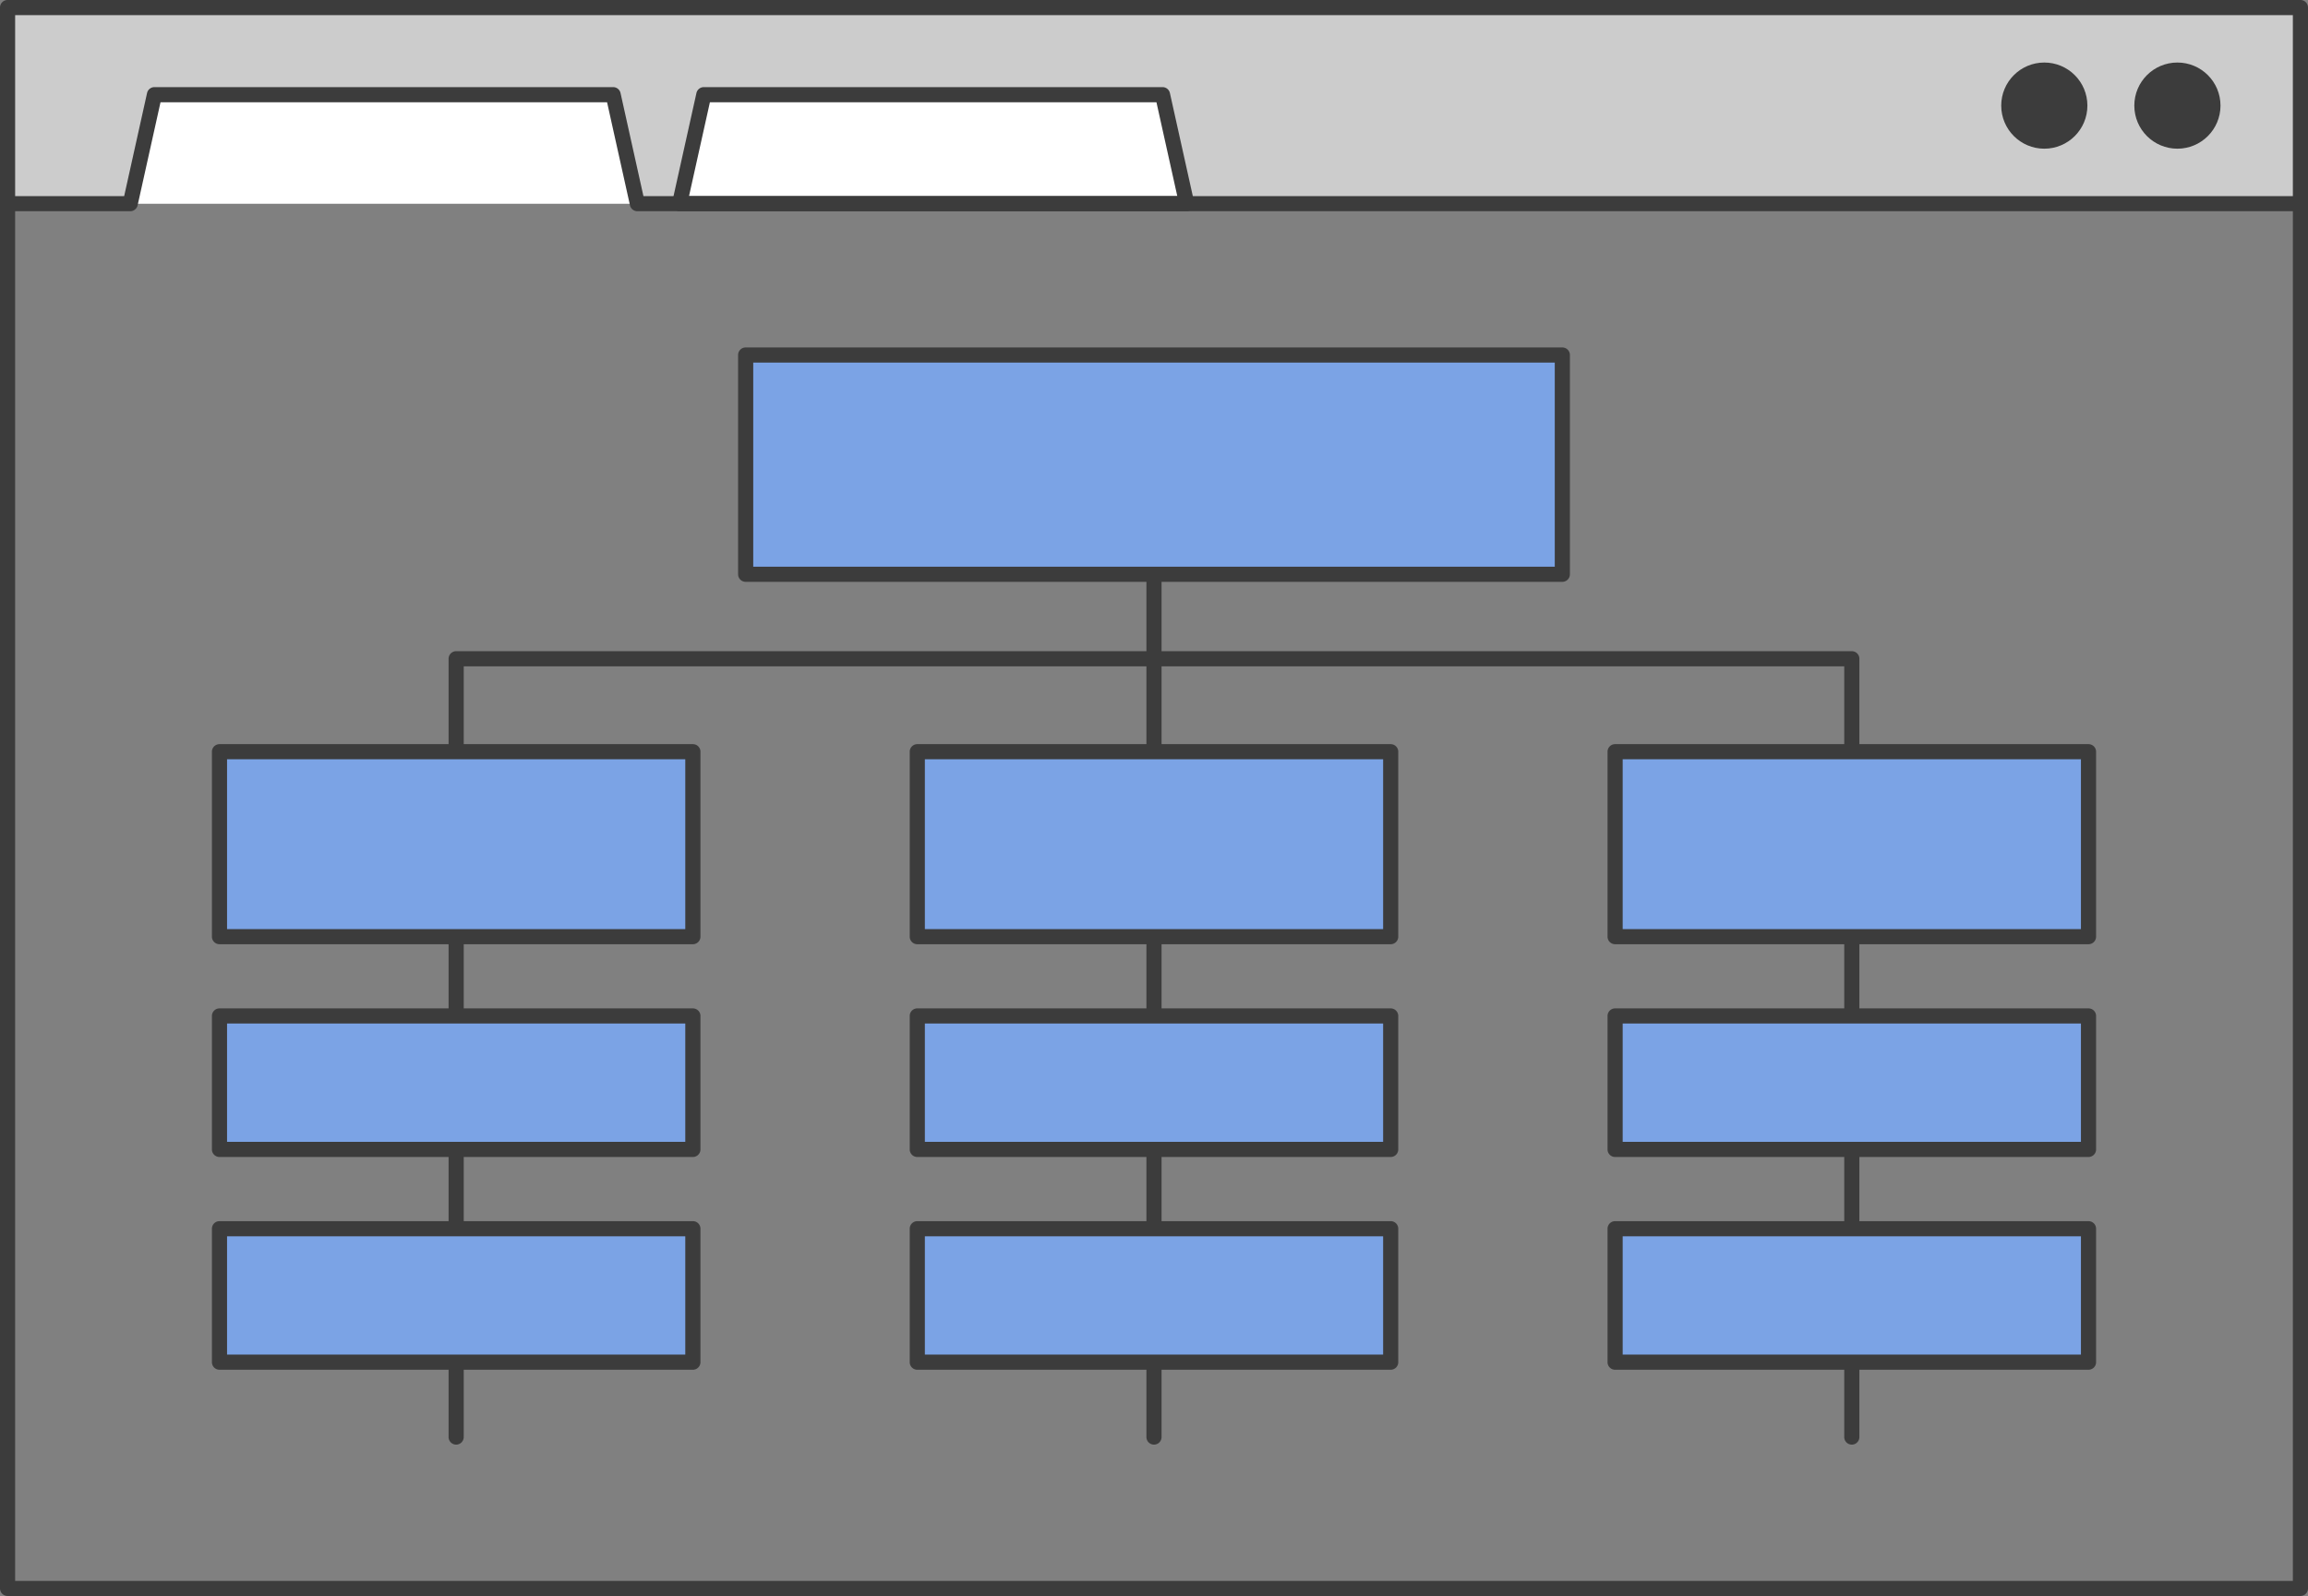
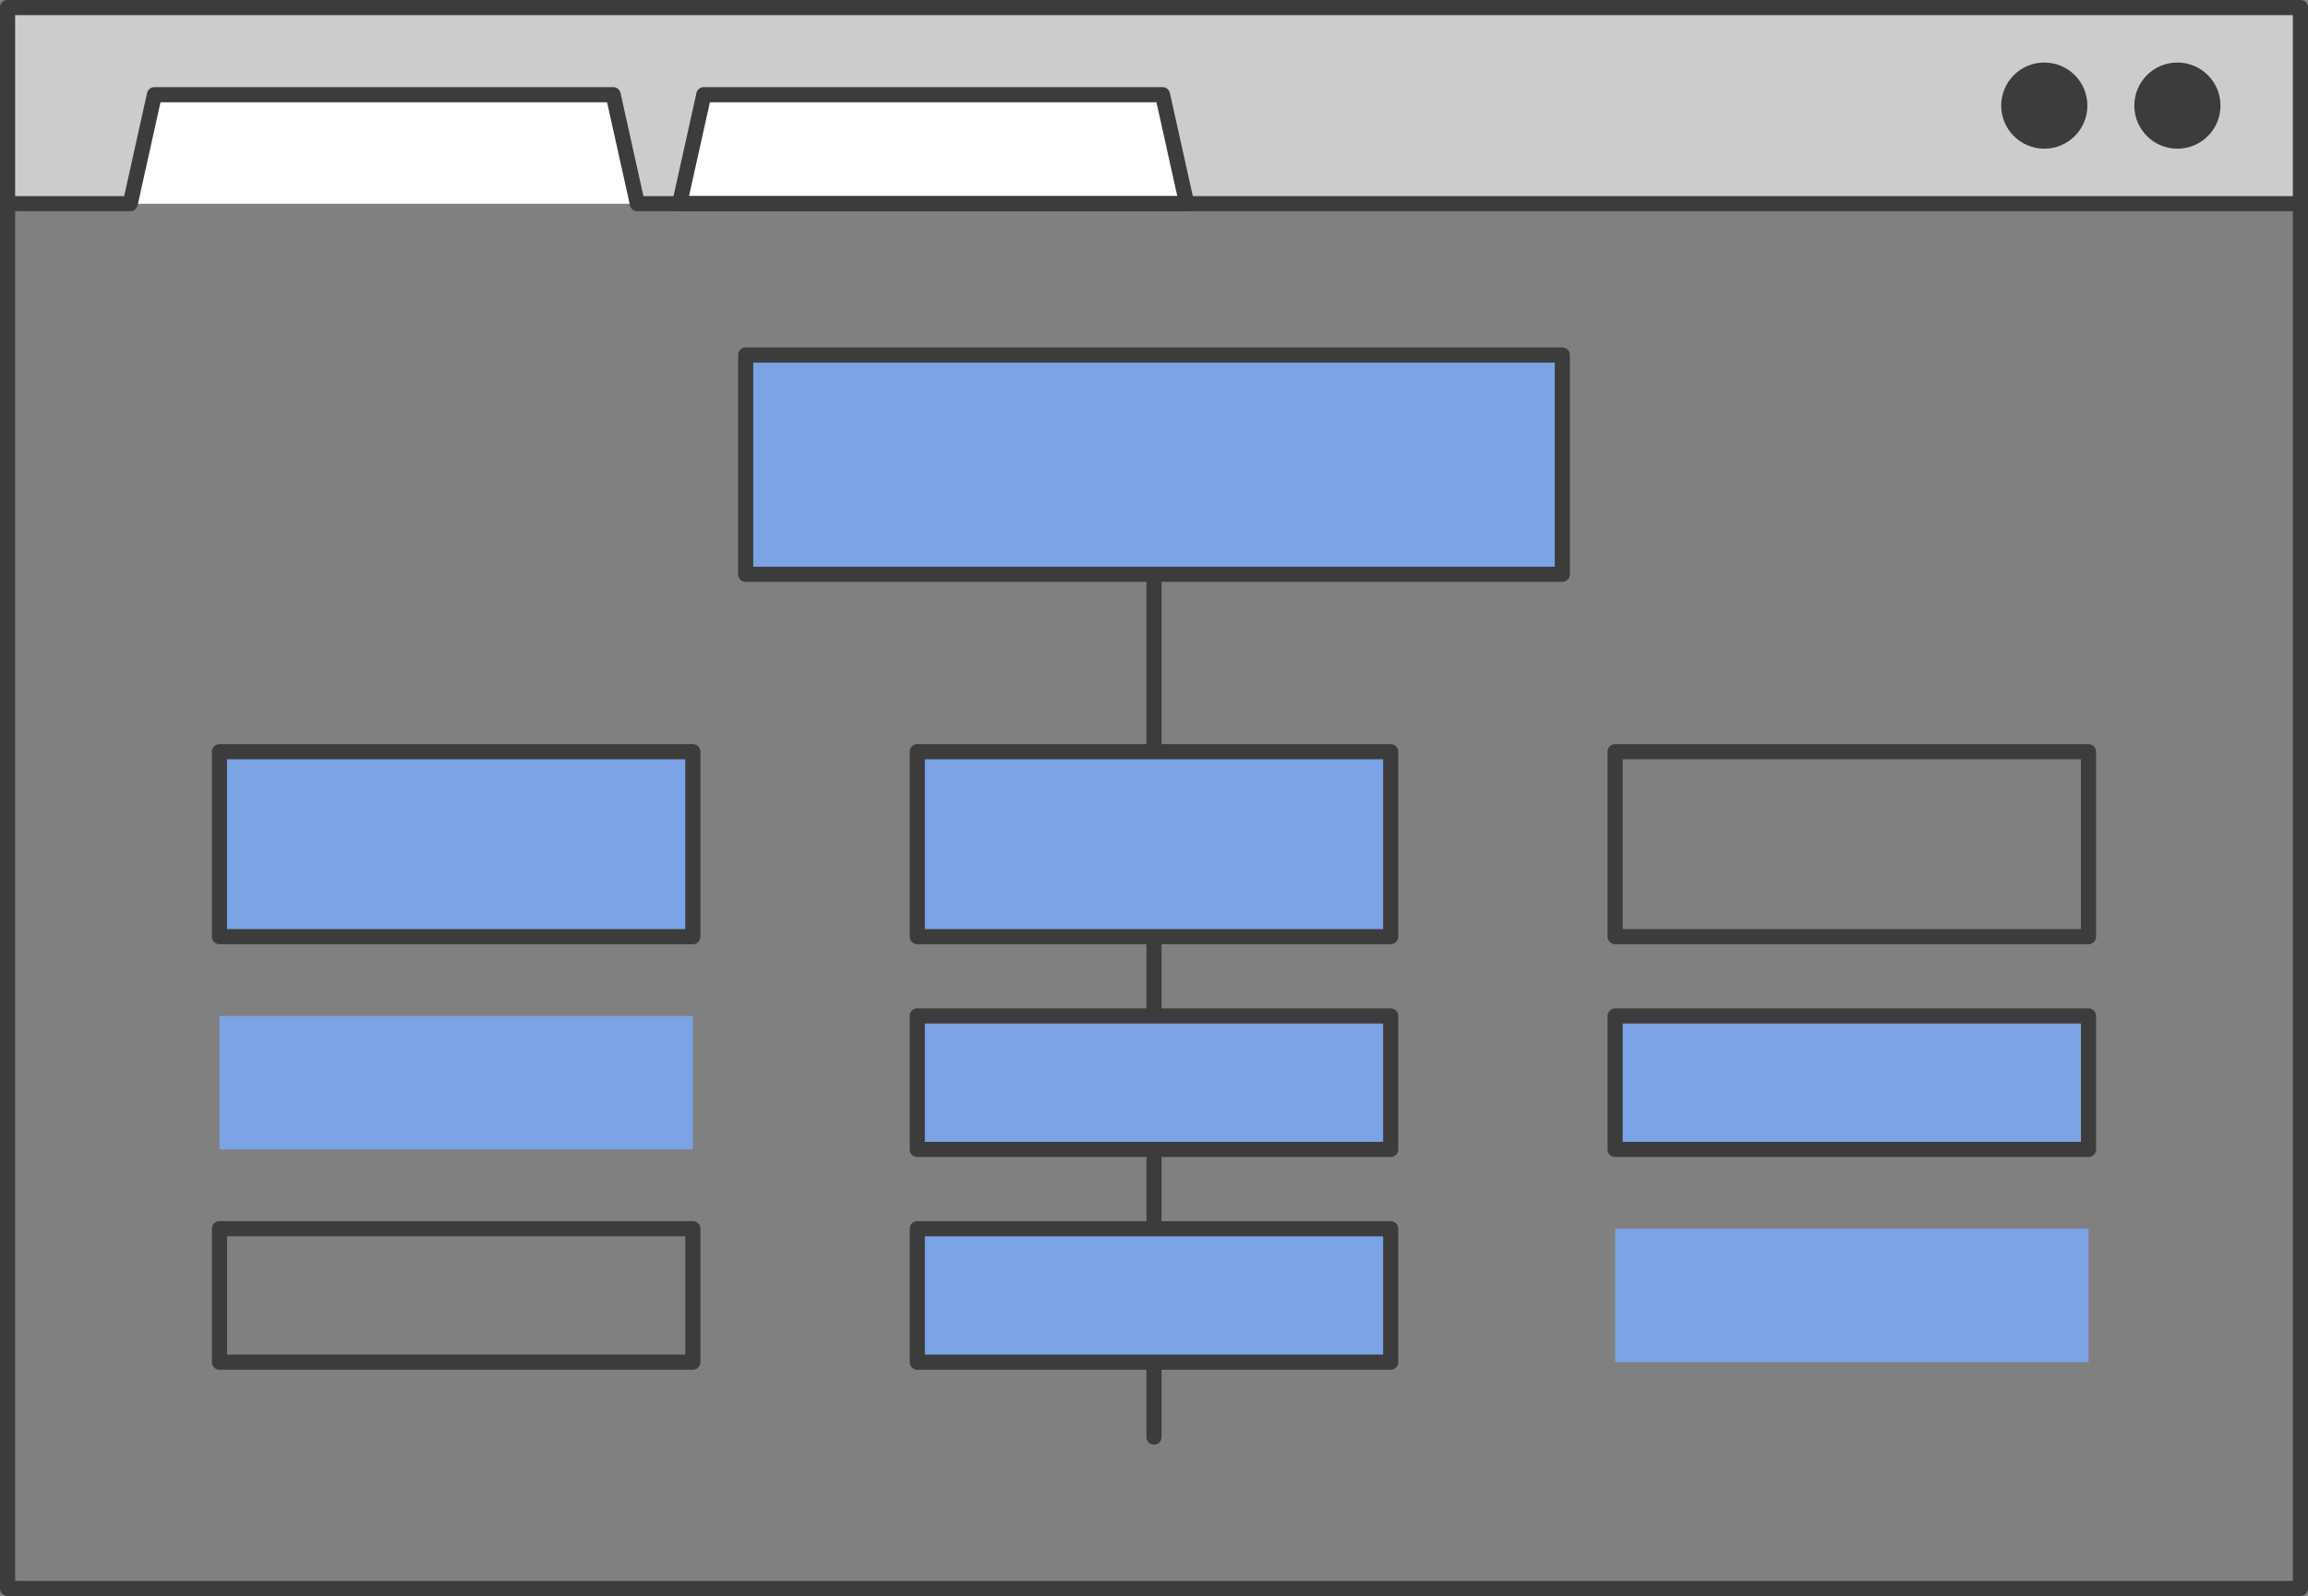
<svg xmlns="http://www.w3.org/2000/svg" width="190.589" height="131.809" viewBox="0 0 190.589 131.809">
  <rect x="0" y="0" width="190.589" height="131.809" fill="#808080" stroke="none" />
  <g id="グループ_619" data-name="グループ 619" transform="translate(-450.911 -1946.436)">
    <rect id="長方形_509" data-name="長方形 509" width="189.339" height="16.194" transform="translate(451.536 1947.061)" fill="#ccc" />
    <g id="グループ_616" data-name="グループ 616">
      <path id="パス_1980" data-name="パス 1980" d="M548.909,1963.255H507.031l2-9h37.878Z" fill="#fff" />
      <path id="パス_1981" data-name="パス 1981" d="M548.909,1963.881H507.031a.626.626,0,0,1-.61-.761l2-9a.625.625,0,0,1,.61-.489h37.878a.624.624,0,0,1,.61.489l2,9a.624.624,0,0,1-.61.761Zm-41.1-1.25h40.32l-1.722-7.75H509.533Z" fill="#3c3c3c" />
    </g>
    <g id="グループ_617" data-name="グループ 617">
      <path id="パス_1982" data-name="パス 1982" d="M640.875,1963.255H503.543l-2-9H463.665l-2,9H451.536" fill="#fff" />
      <path id="パス_1983" data-name="パス 1983" d="M640.875,1963.881H503.543a.625.625,0,0,1-.61-.49l-1.892-8.51H464.166l-1.891,8.51a.626.626,0,0,1-.61.49H451.536a.625.625,0,0,1,0-1.25h9.628l1.891-8.511a.624.624,0,0,1,.61-.489h37.878a.625.625,0,0,1,.61.489l1.891,8.511H640.875a.625.625,0,0,1,0,1.25Z" fill="#3c3c3c" />
    </g>
    <path id="パス_1984" data-name="パス 1984" d="M640.875,2078.245H451.536a.625.625,0,0,1-.625-.625V1947.061a.625.625,0,0,1,.625-.625H640.875a.625.625,0,0,1,.625.625V2077.62A.625.625,0,0,1,640.875,2078.245ZM452.161,2077H640.25V1947.686H452.161Z" fill="#3c3c3c" />
    <circle id="楕円形_129" data-name="楕円形 129" cx="3.558" cy="3.558" r="3.558" transform="translate(627.158 1951.6)" fill="#3c3c3c" />
    <circle id="楕円形_130" data-name="楕円形 130" cx="3.558" cy="3.558" r="3.558" transform="translate(616.167 1951.6)" fill="#3c3c3c" />
    <path id="パス_1985" data-name="パス 1985" d="M546.205,2065.745a.625.625,0,0,1-.625-.625v-71.256a.625.625,0,0,1,1.25,0v71.256A.625.625,0,0,1,546.205,2065.745Z" fill="#3c3c3c" />
-     <path id="パス_1986" data-name="パス 1986" d="M603.829,2065.745a.625.625,0,0,1-.625-.625v-63.653h-114v63.653a.625.625,0,0,1-1.25,0v-64.278a.625.625,0,0,1,.625-.625H603.829a.625.625,0,0,1,.625.625v64.278A.625.625,0,0,1,603.829,2065.745Z" fill="#3c3c3c" />
    <g id="グループ_618" data-name="グループ 618">
      <rect id="長方形_510" data-name="長方形 510" width="67.438" height="18.109" transform="translate(512.486 1975.755)" fill="#7ba3e5" />
      <path id="パス_1987" data-name="パス 1987" d="M579.925,1994.489H512.486a.625.625,0,0,1-.625-.625v-18.108a.625.625,0,0,1,.625-.625h67.439a.625.625,0,0,1,.625.625v18.108A.625.625,0,0,1,579.925,1994.489Zm-66.814-1.25H579.3v-16.858H513.111Z" fill="#3c3c3c" />
      <rect id="長方形_511" data-name="長方形 511" width="39.092" height="15.274" transform="translate(526.659 2008.519)" fill="#7ba3e5" />
      <path id="パス_1988" data-name="パス 1988" d="M565.751,2024.418H526.659a.625.625,0,0,1-.625-.625v-15.274a.625.625,0,0,1,.625-.625h39.092a.625.625,0,0,1,.625.625v15.274A.625.625,0,0,1,565.751,2024.418Zm-38.467-1.25h37.842v-14.024H527.284Z" fill="#3c3c3c" />
      <rect id="長方形_512" data-name="長方形 512" width="39.092" height="15.274" transform="translate(469.036 2008.519)" fill="#7ba3e5" />
      <path id="パス_1989" data-name="パス 1989" d="M508.128,2024.418H469.036a.625.625,0,0,1-.625-.625v-15.274a.625.625,0,0,1,.625-.625h39.092a.625.625,0,0,1,.625.625v15.274A.625.625,0,0,1,508.128,2024.418Zm-38.467-1.25H507.5v-14.024H469.661Z" fill="#3c3c3c" />
-       <rect id="長方形_513" data-name="長方形 513" width="39.092" height="15.274" transform="translate(584.283 2008.519)" fill="#7ba3e5" />
      <path id="パス_1990" data-name="パス 1990" d="M623.375,2024.418H584.283a.625.625,0,0,1-.625-.625v-15.274a.625.625,0,0,1,.625-.625h39.092a.625.625,0,0,1,.625.625v15.274A.625.625,0,0,1,623.375,2024.418Zm-38.467-1.25H622.75v-14.024H584.908Z" fill="#3c3c3c" />
      <rect id="長方形_514" data-name="長方形 514" width="39.092" height="11.022" transform="translate(526.659 2030.343)" fill="#7ba3e5" />
      <path id="パス_1991" data-name="パス 1991" d="M565.751,2041.99H526.659a.625.625,0,0,1-.625-.625v-11.023a.625.625,0,0,1,.625-.625h39.092a.625.625,0,0,1,.625.625v11.023A.625.625,0,0,1,565.751,2041.99Zm-38.467-1.25h37.842v-9.773H527.284Z" fill="#3c3c3c" />
      <rect id="長方形_515" data-name="長方形 515" width="39.092" height="11.022" transform="translate(469.036 2030.343)" fill="#7ba3e5" />
-       <path id="パス_1992" data-name="パス 1992" d="M508.128,2041.99H469.036a.625.625,0,0,1-.625-.625v-11.023a.625.625,0,0,1,.625-.625h39.092a.625.625,0,0,1,.625.625v11.023A.625.625,0,0,1,508.128,2041.99Zm-38.467-1.25H507.5v-9.773H469.661Z" fill="#3c3c3c" />
      <rect id="長方形_516" data-name="長方形 516" width="39.092" height="11.022" transform="translate(584.283 2030.343)" fill="#7ba3e5" />
      <path id="パス_1993" data-name="パス 1993" d="M623.375,2041.99H584.283a.625.625,0,0,1-.625-.625v-11.023a.625.625,0,0,1,.625-.625h39.092a.625.625,0,0,1,.625.625v11.023A.625.625,0,0,1,623.375,2041.99Zm-38.467-1.25H622.75v-9.773H584.908Z" fill="#3c3c3c" />
      <rect id="長方形_517" data-name="長方形 517" width="39.092" height="11.022" transform="translate(526.659 2047.914)" fill="#7ba3e5" />
      <path id="パス_1994" data-name="パス 1994" d="M565.751,2059.561H526.659a.625.625,0,0,1-.625-.625v-11.022a.625.625,0,0,1,.625-.625h39.092a.625.625,0,0,1,.625.625v11.022A.624.624,0,0,1,565.751,2059.561Zm-38.467-1.25h37.842v-9.772H527.284Z" fill="#3c3c3c" />
-       <rect id="長方形_518" data-name="長方形 518" width="39.092" height="11.022" transform="translate(469.036 2047.914)" fill="#7ba3e5" />
      <path id="パス_1995" data-name="パス 1995" d="M508.128,2059.561H469.036a.625.625,0,0,1-.625-.625v-11.022a.625.625,0,0,1,.625-.625h39.092a.625.625,0,0,1,.625.625v11.022A.625.625,0,0,1,508.128,2059.561Zm-38.467-1.25H507.5v-9.772H469.661Z" fill="#3c3c3c" />
      <rect id="長方形_519" data-name="長方形 519" width="39.092" height="11.022" transform="translate(584.283 2047.914)" fill="#7ba3e5" />
-       <path id="パス_1996" data-name="パス 1996" d="M623.375,2059.561H584.283a.625.625,0,0,1-.625-.625v-11.022a.625.625,0,0,1,.625-.625h39.092a.625.625,0,0,1,.625.625v11.022A.625.625,0,0,1,623.375,2059.561Zm-38.467-1.25H622.75v-9.772H584.908Z" fill="#3c3c3c" />
    </g>
  </g>
</svg>